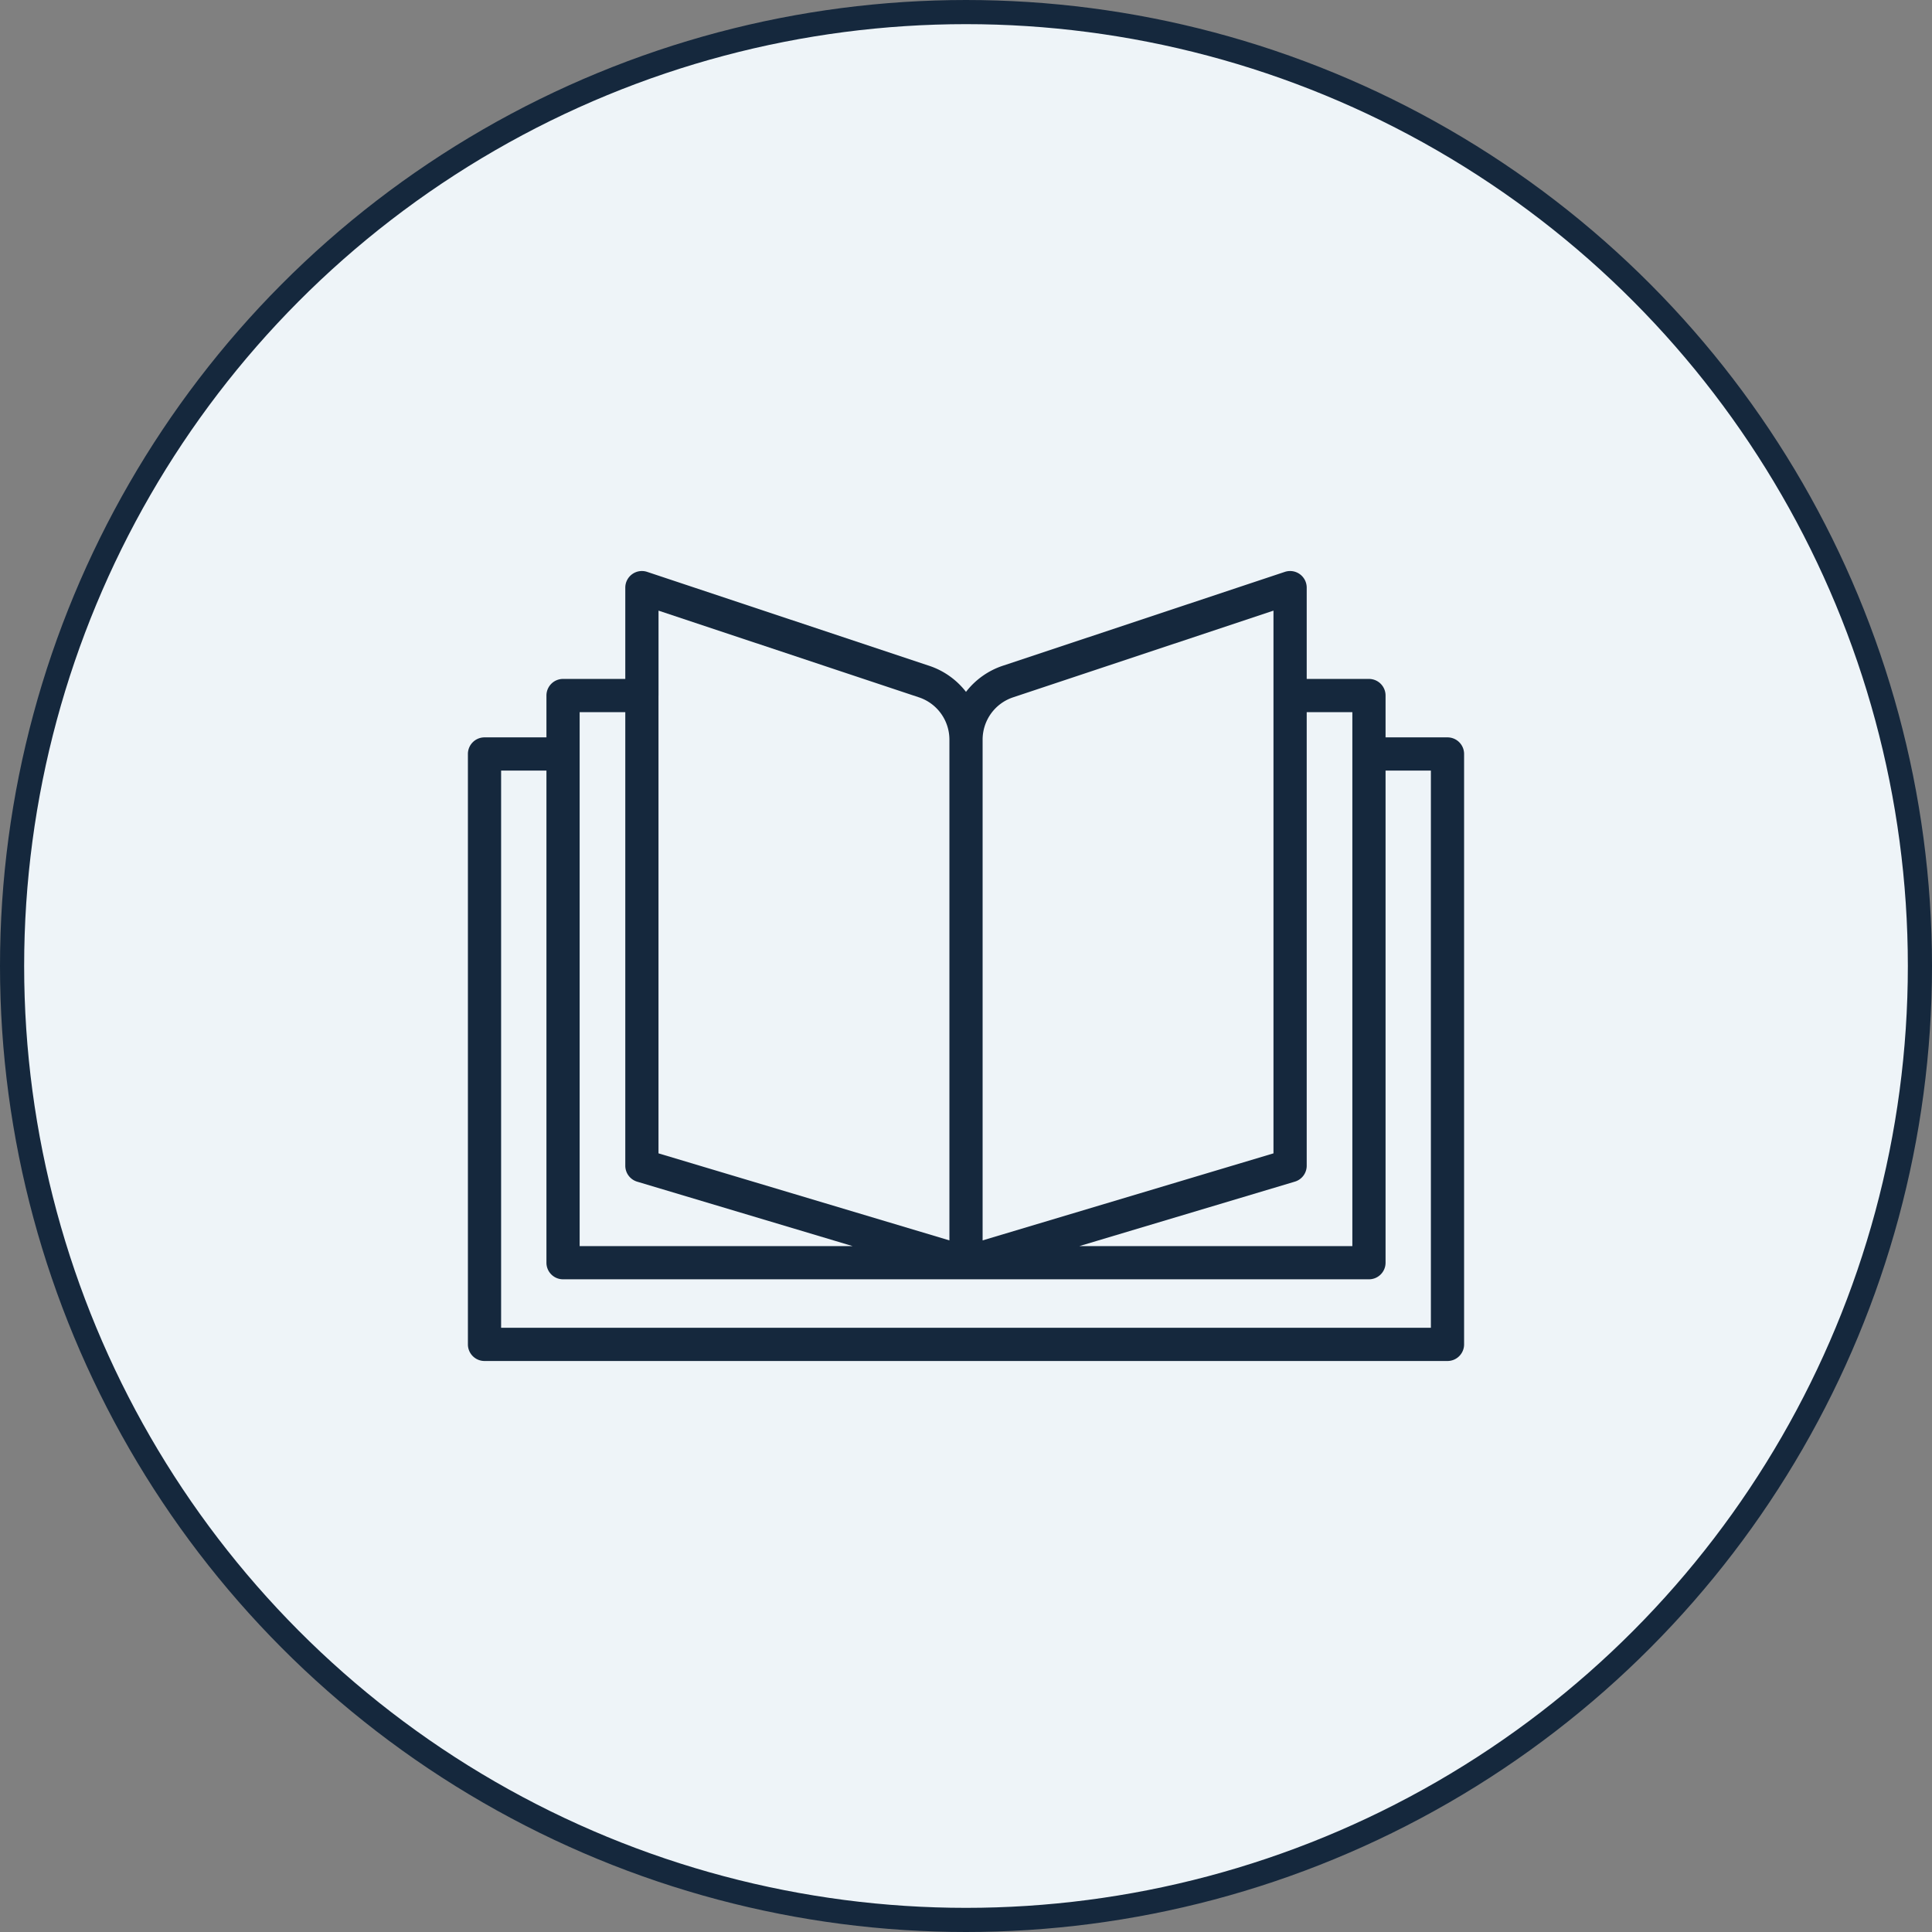
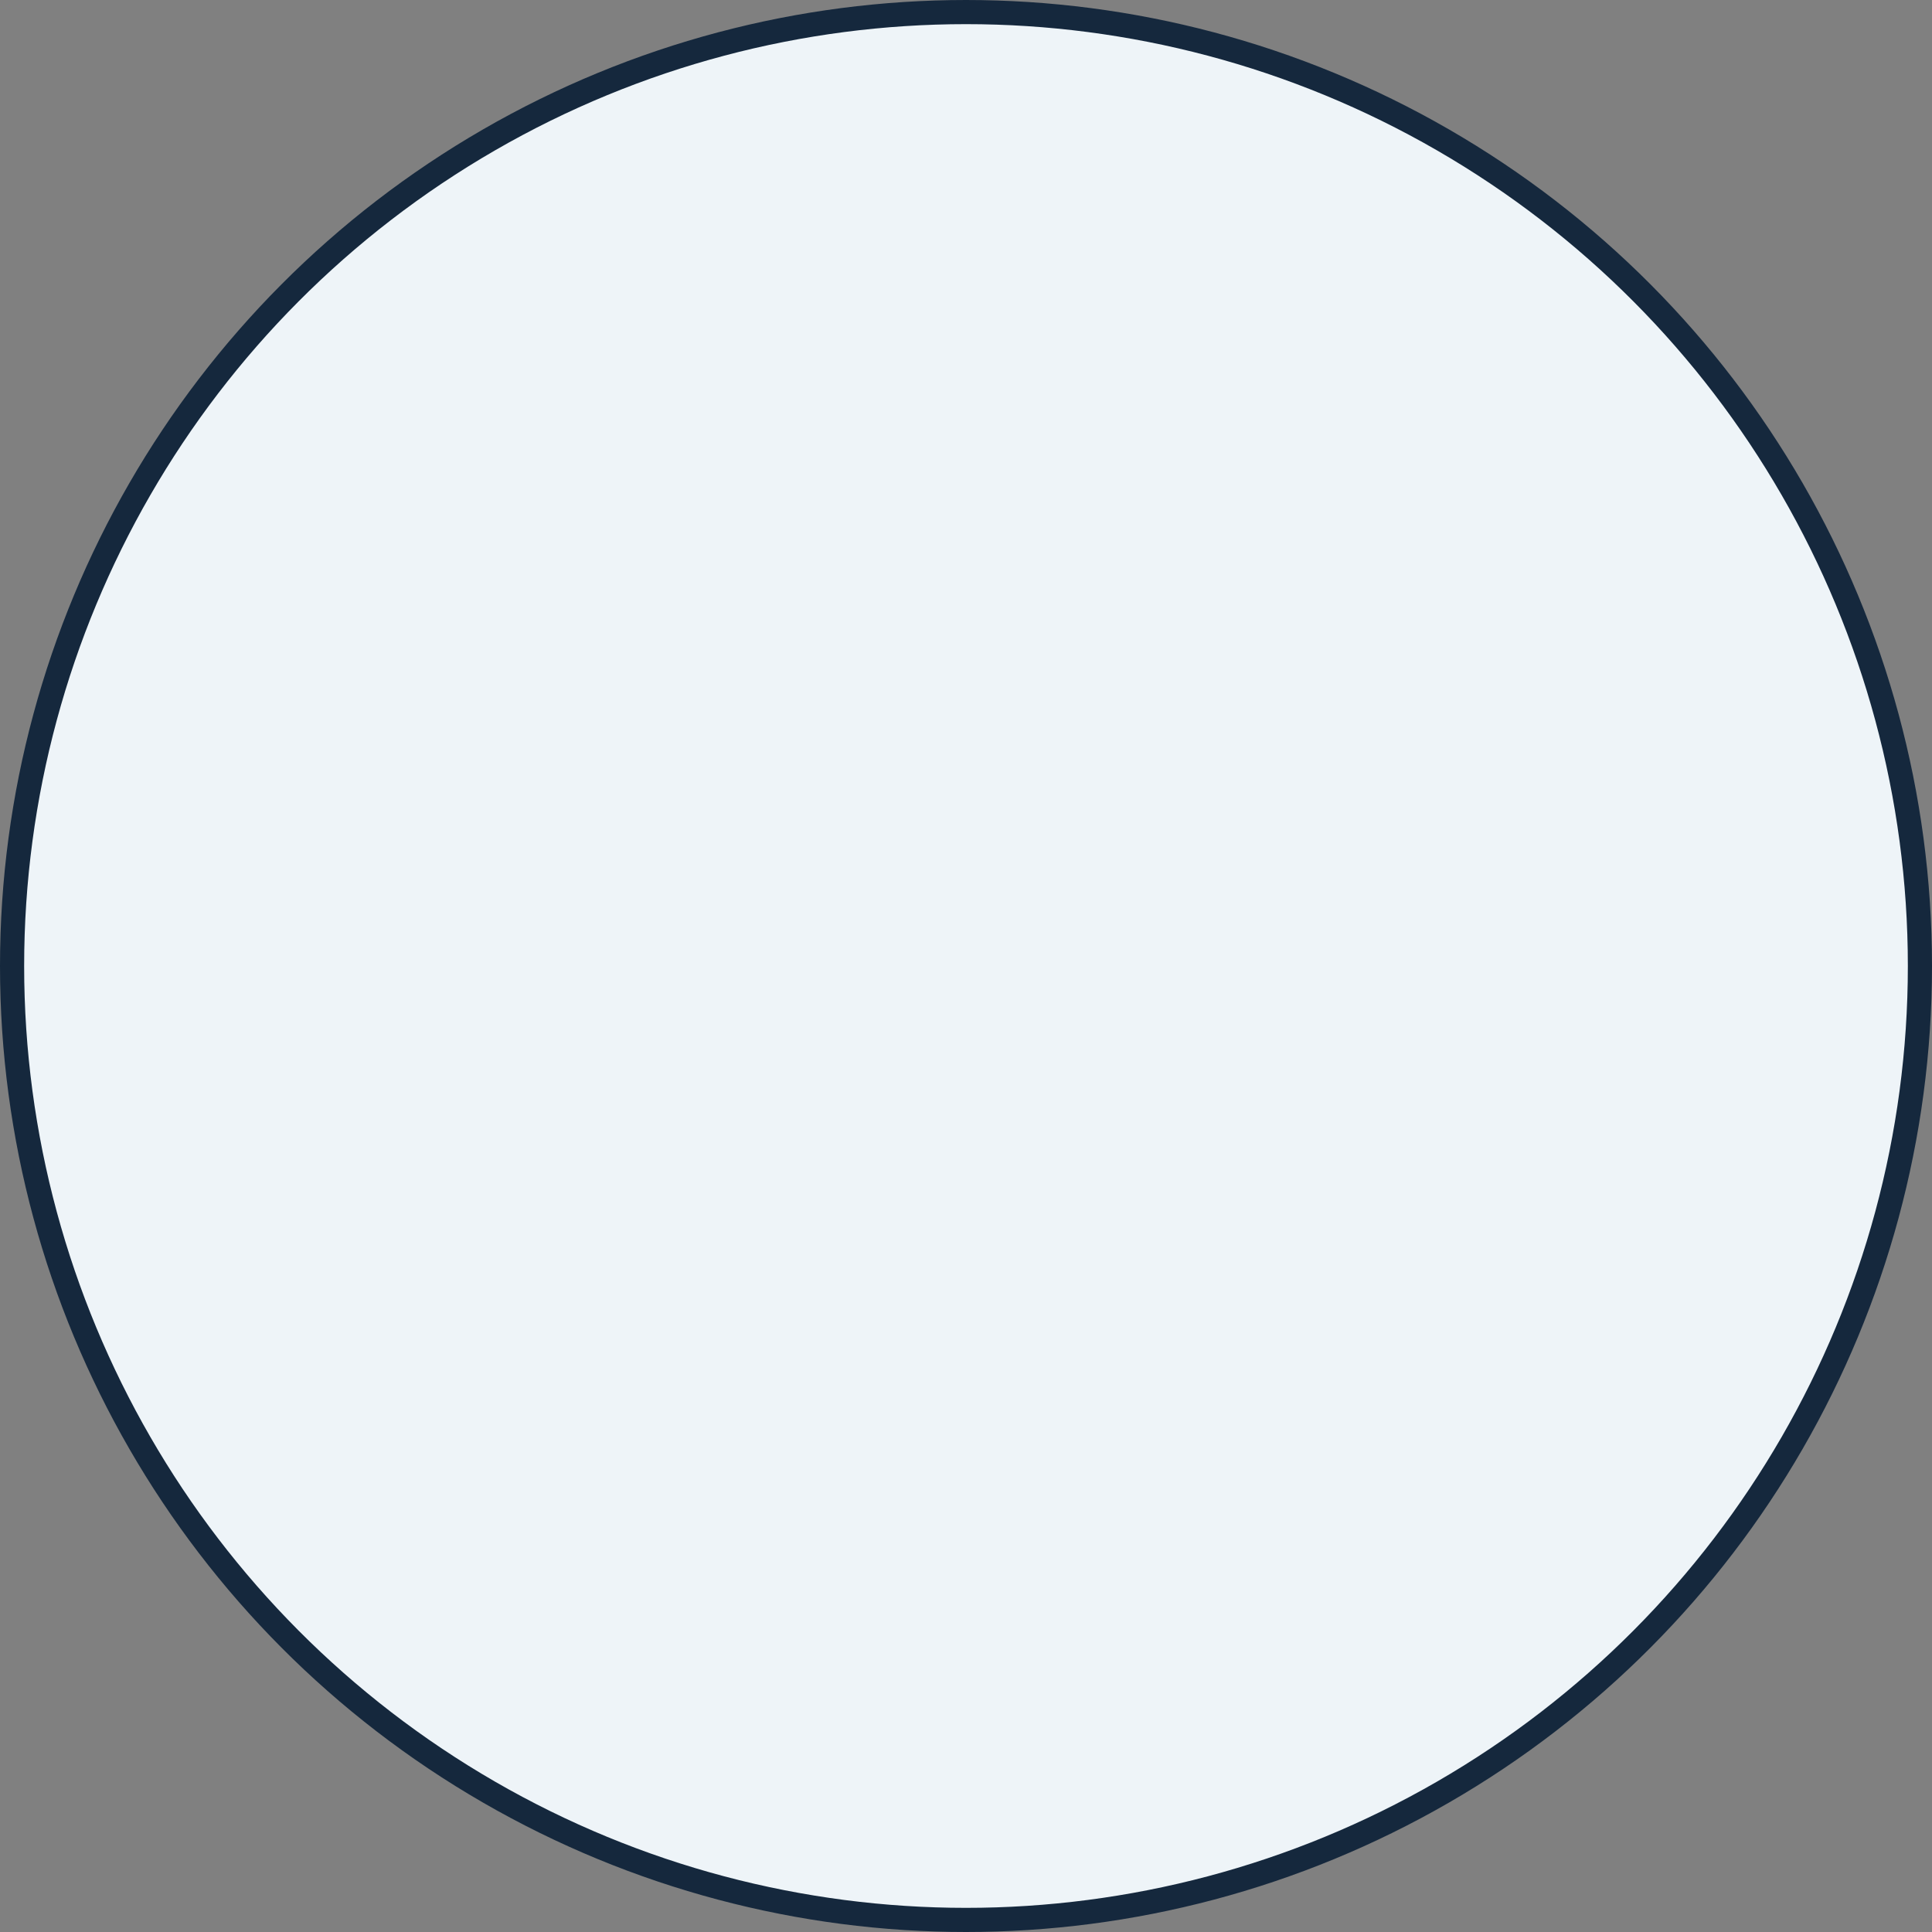
<svg xmlns="http://www.w3.org/2000/svg" width="80" height="80" fill="none">
  <rect width="100%" height="100%" fill="#808080" stroke="none" />
  <circle cx="40" cy="40" r="39.5" fill="#EEF4F8" stroke="#15283D" />
-   <path fill="#15283D" d="M59.938 30.533h-2.565v-1.732a.687.687 0 0 0-.687-.688h-2.578v-3.781a.688.688 0 0 0-.905-.652l-11.688 3.89A3.207 3.207 0 0 0 40 28.649a3.209 3.209 0 0 0-1.515-1.077L26.797 23.68a.688.688 0 0 0-.905.652v3.781h-2.578a.687.687 0 0 0-.687.688v1.732h-2.564a.687.687 0 0 0-.688.688v24.447c0 .38.308.688.688.688h39.874c.38 0 .688-.308.688-.688V31.221a.687.687 0 0 0-.688-.688zm-6.32 18.396a.688.688 0 0 0 .49-.659V29.488h1.89v22.11H44.696l8.921-2.669zm-12.93-18.3c0-.797.507-1.502 1.262-1.754l10.782-3.59v22.473l-12.044 3.604V30.63zm-13.42-1.828v-3.516l10.782 3.59a1.845 1.845 0 0 1 1.263 1.754v20.733l-12.046-3.604V28.801zm-3.266 2.42v-1.733h1.89V48.27c0 .304.2.572.49.66l8.922 2.668H24.002V31.221zM59.25 54.98h-38.5V31.908h1.877v20.378c0 .38.308.687.687.687h33.372c.38 0 .687-.308.687-.687V31.908h1.877v23.073z" />
</svg>